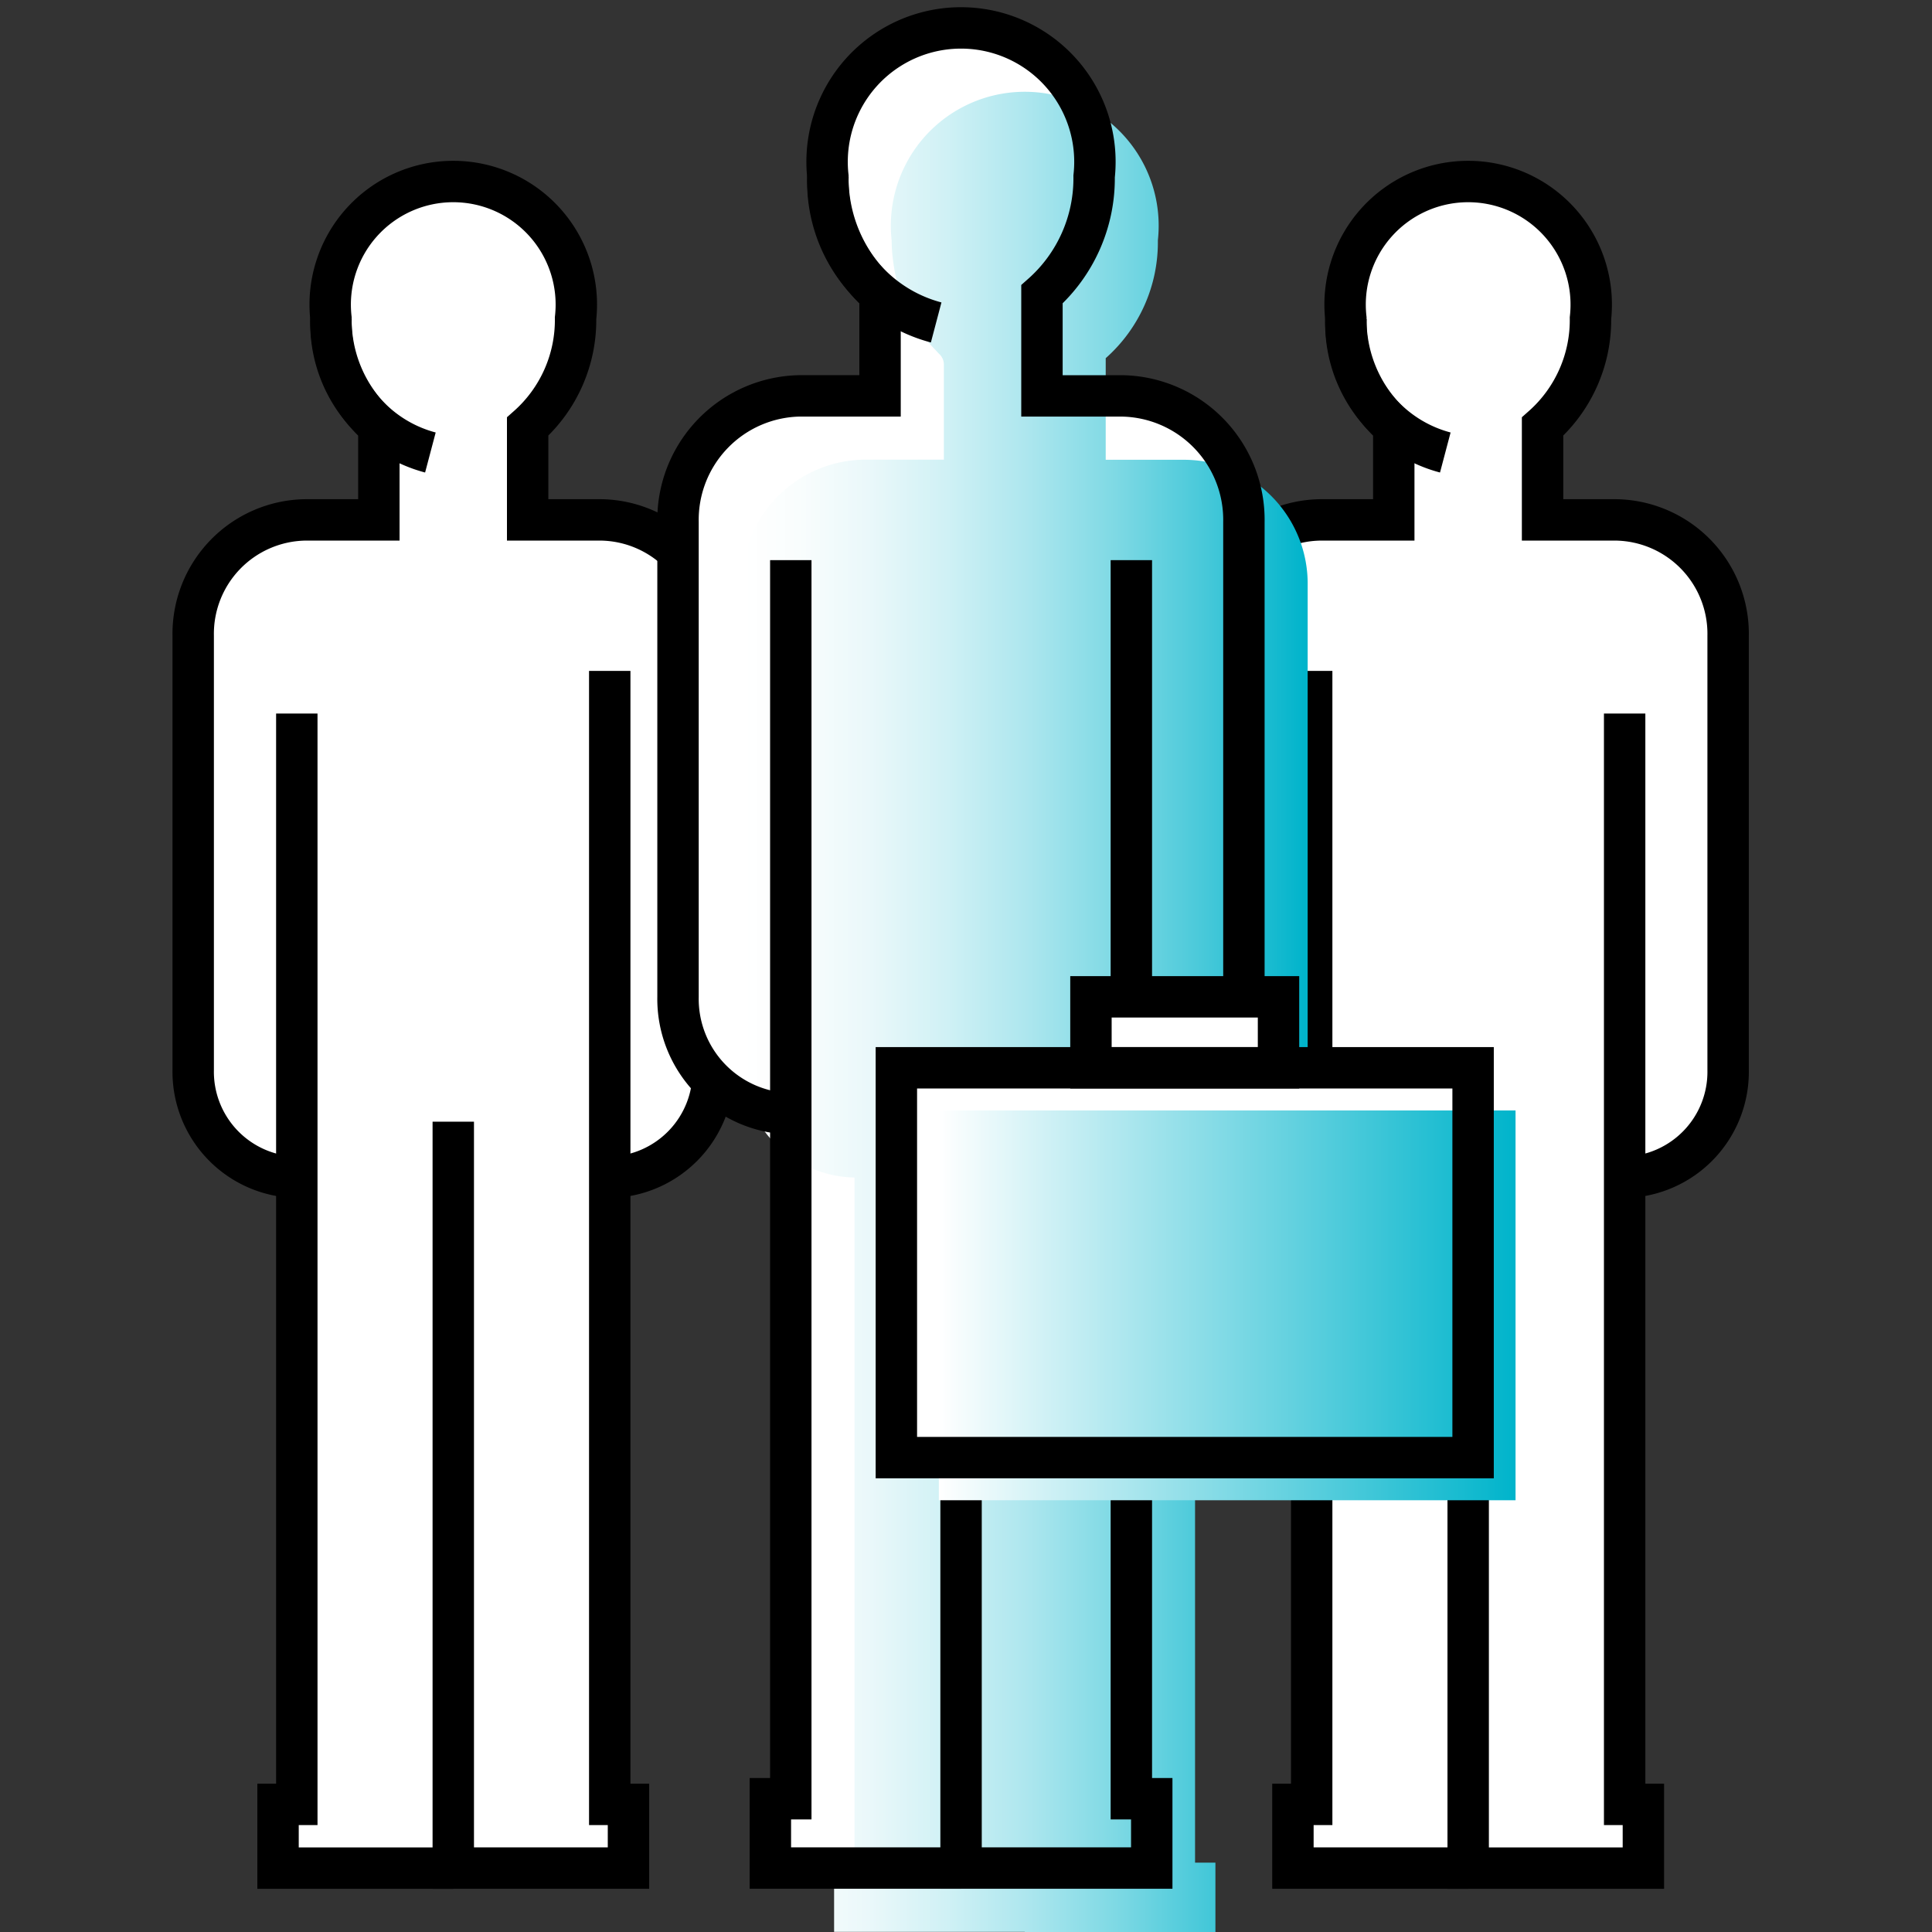
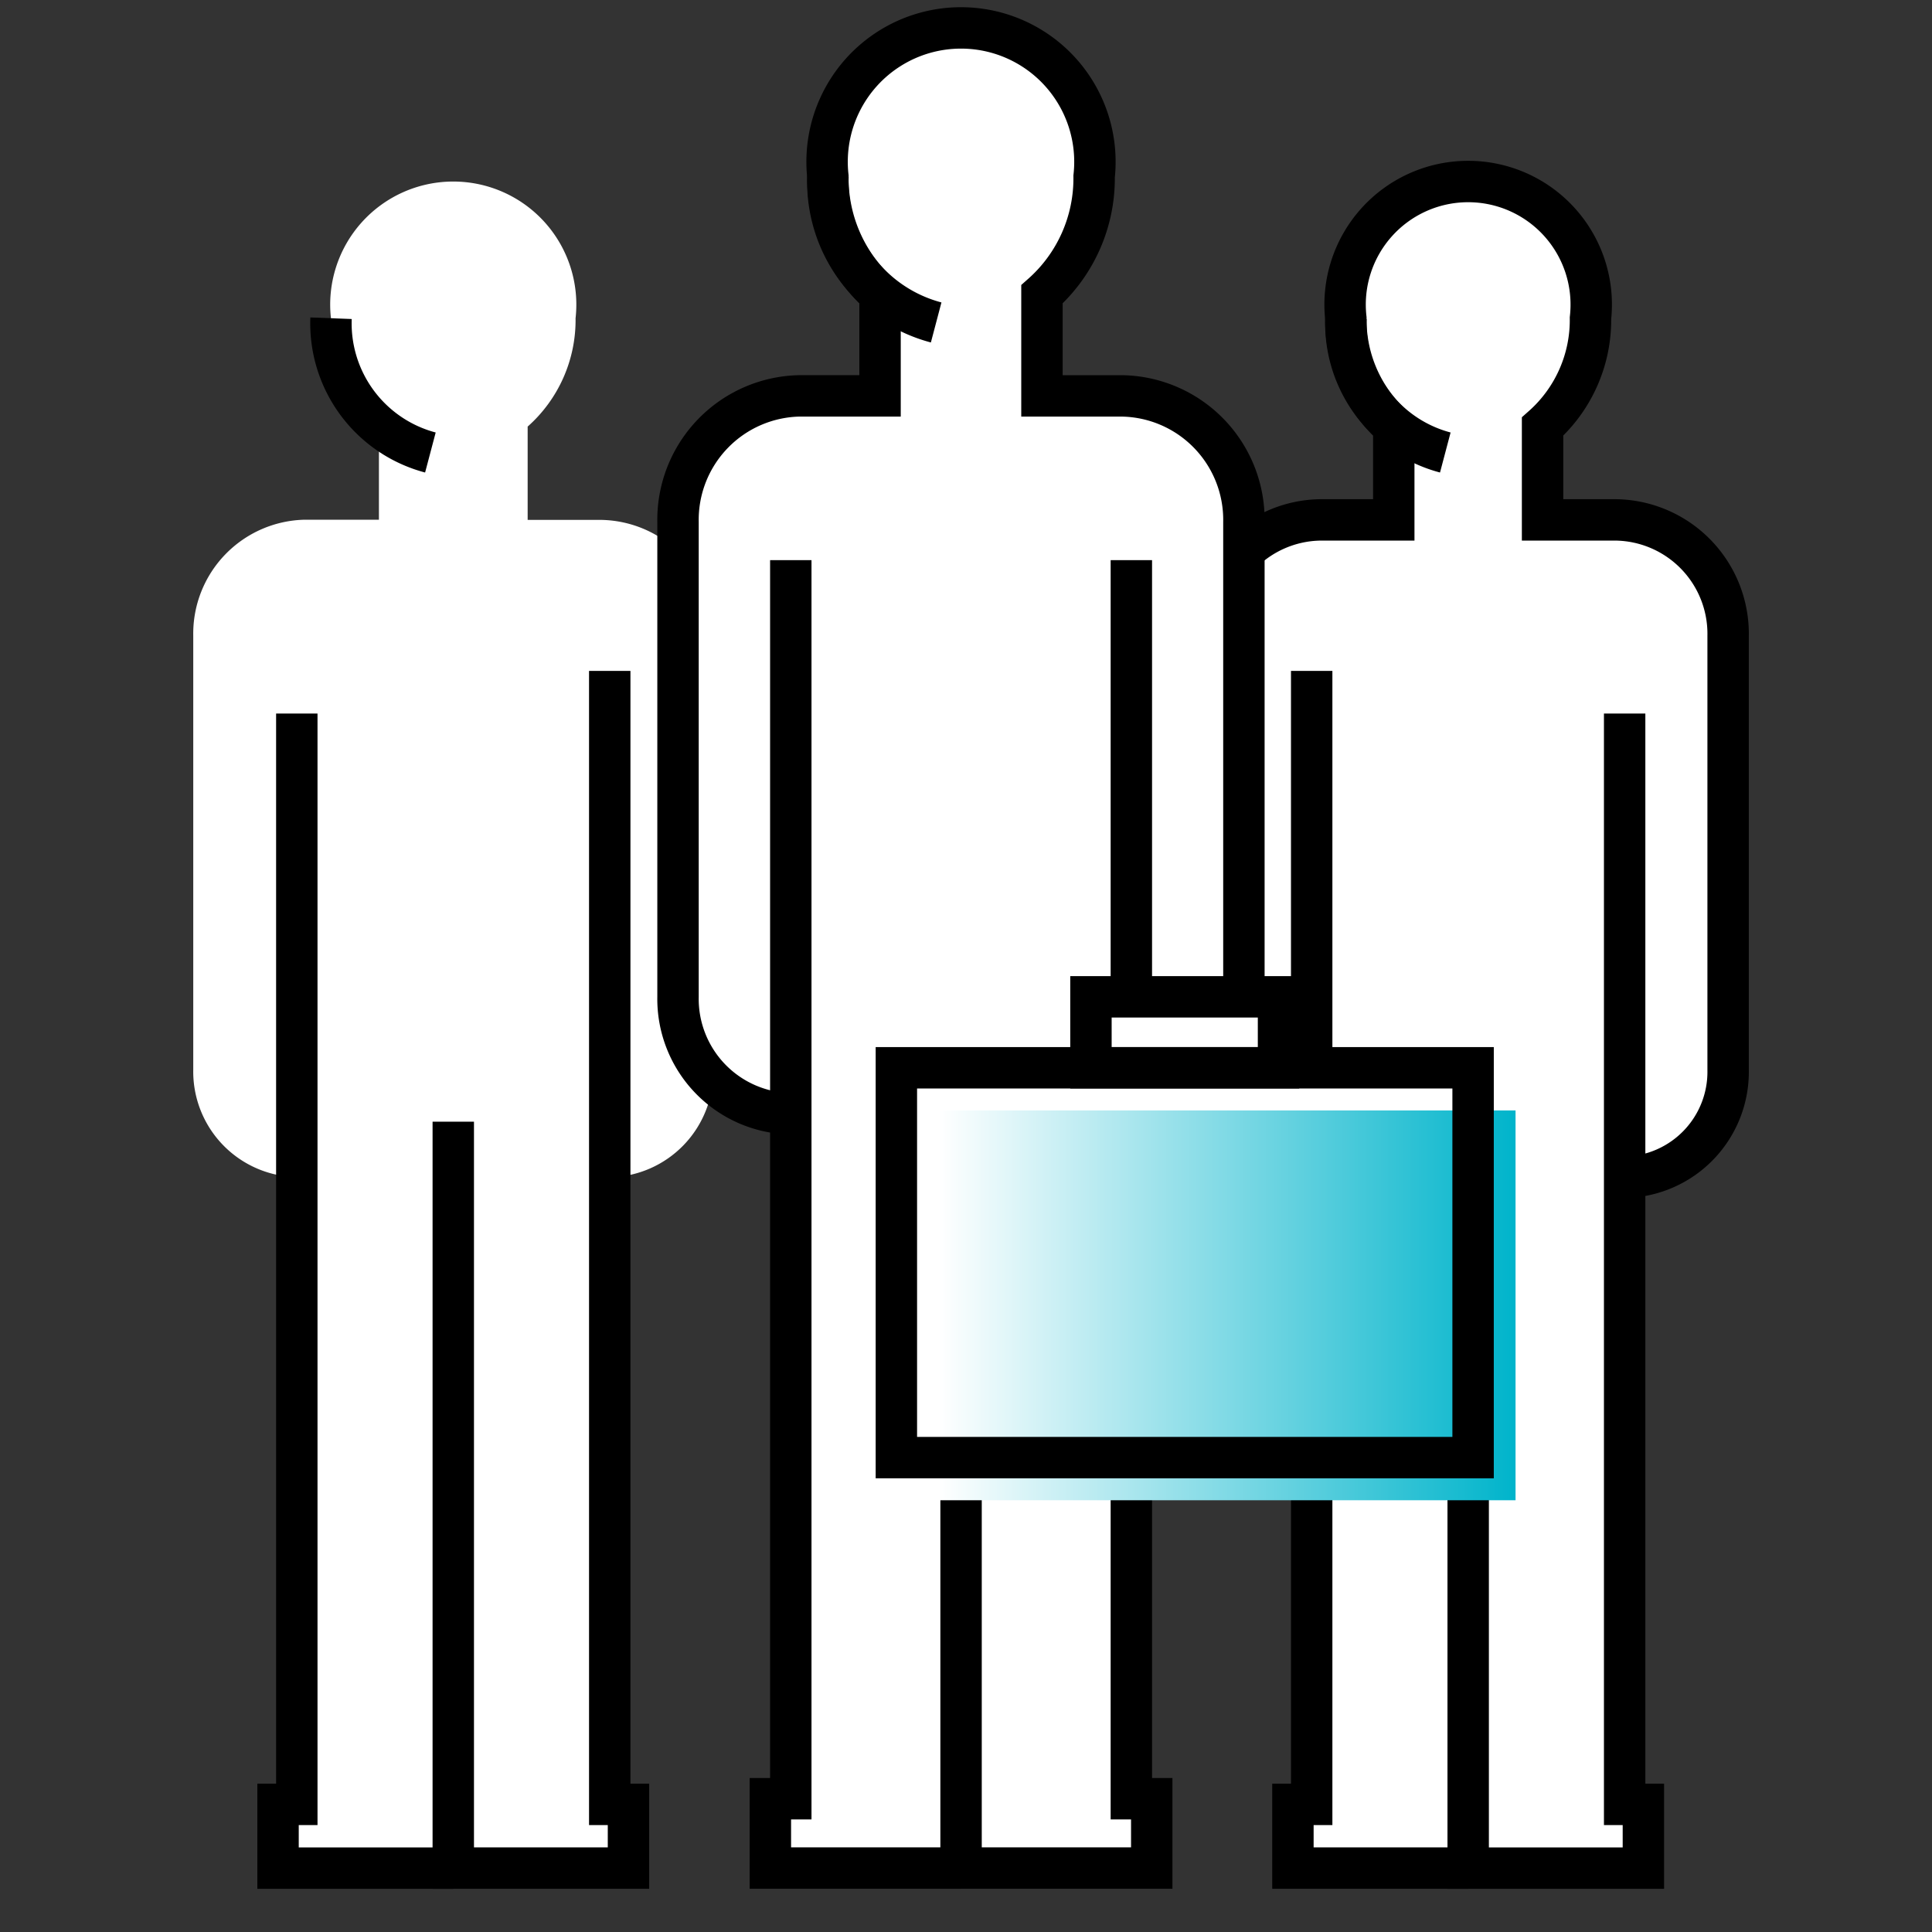
<svg xmlns="http://www.w3.org/2000/svg" width="70" height="70" viewBox="0 0 70 70">
  <rect x="0" y="0" width="70" height="70" fill="#333333" stroke="none" />
  <defs>
    <linearGradient id="linear-gradient" x2="1" y1=".5" y2=".5" gradientUnits="objectBoundingBox">
      <stop offset="0" stop-color="#fff" />
      <stop offset=".099" stop-color="#f9fdfd" />
      <stop offset=".223" stop-color="#eaf8fa" />
      <stop offset=".36" stop-color="#d0f1f5" />
      <stop offset=".507" stop-color="#ace6ee" />
      <stop offset=".662" stop-color="#7ed9e4" />
      <stop offset=".823" stop-color="#46c8d9" />
      <stop offset=".986" stop-color="#05b5cc" />
      <stop offset="1" stop-color="#00b4cb" />
    </linearGradient>
    <linearGradient id="linear-gradient-2" x2="1" y1=".5" y2=".5" gradientUnits="objectBoundingBox">
      <stop offset="0" stop-color="#fff" />
      <stop offset="1" stop-color="#00b4cb" />
    </linearGradient>
    <style>
            .cls-2{fill:#fff}.cls-3{fill:none;stroke:#000;stroke-miterlimit:10;stroke-width:1.5px}
        </style>
  </defs>
  <g id="schedule_05" transform="translate(-274 -446)">
    <g id="그룹_430" transform="translate(-956.22 89.965)">
      <path id="패스_2139" d="M1246.642 423.557h6.348v-2.309h-.679v-22.72a3.821 3.821 0 0 0 3.75-3.892V378.91a4.129 4.129 0 0 0-4.051-4.2h-2.672v-3.381a5.16 5.16 0 0 0 1.736-3.925 4.459 4.459 0 1 0-8.863 0 5.46 5.46 0 0 0 .063.786c.008.059.016.118.027.177a5.35 5.35 0 0 0 .174.71c.016.051.038.1.057.152a5.29 5.29 0 0 0 .226.536c.031.062.059.125.091.185a5.108 5.108 0 0 0 .34.54c.05.071.1.137.159.2q.148.184.312.351c.05.05.093.105.144.152a.472.472 0 0 1 .145.337v3.173h-2.676a4.129 4.129 0 0 0-4.051 4.2v15.726a3.824 3.824 0 0 0 3.753 3.892v22.721h-.68v2.309h6.348" class="cls-2" transform="translate(0 0.162)" />
      <g id="그룹_424" transform="translate(1237.221 362.614)">
        <path id="패스_2140" d="M1245.669 372.124a4.841 4.841 0 0 1-3.6-4.865" class="cls-3" transform="translate(-1237.076 -362.308)" />
        <g id="그룹_423">
          <path id="패스_2141" d="M1252.039 379.667v41.068h.679v2.308h-6.348V396" class="cls-3" transform="translate(-1236.948 -361.938)" />
-           <path id="패스_2142" d="M1252.311 398.528a3.821 3.821 0 0 0 3.75-3.892V378.91a4.128 4.128 0 0 0-4.051-4.2h-2.672v-3.382a5.16 5.16 0 0 0 1.736-3.925 4.459 4.459 0 1 0-8.863 0 5.18 5.18 0 0 0 1.585 3.788.474.474 0 0 1 .151.345v3.174h-2.676a4.128 4.128 0 0 0-4.051 4.2v15.726a3.824 3.824 0 0 0 3.753 3.892" class="cls-3" transform="translate(-1237.221 -362.452)" />
          <path id="패스_2143" d="M1240.885 381.167v39.523h-.68V423h6.348" class="cls-3" transform="translate(-1237.132 -361.893)" />
        </g>
      </g>
      <path id="패스_2144" d="M1282.348 423.557h6.348v-2.309h-.679v-22.72a3.821 3.821 0 0 0 3.75-3.892V378.91a4.129 4.129 0 0 0-4.051-4.2h-2.672v-3.381a5.16 5.16 0 0 0 1.736-3.925 4.459 4.459 0 1 0-8.863 0 5.46 5.46 0 0 0 .063.786c.008.059.016.118.027.177a5.368 5.368 0 0 0 .174.71c.016.051.038.1.057.152a5.235 5.235 0 0 0 .226.536c.031.062.059.125.091.185a5.067 5.067 0 0 0 .34.54c.051.071.1.137.159.2q.148.184.312.351c.049.05.093.105.144.152a.476.476 0 0 1 .145.337v3.173h-2.676a4.128 4.128 0 0 0-4.05 4.2v15.726a3.824 3.824 0 0 0 3.753 3.892v22.721H1276v2.309h6.348" class="cls-2" transform="translate(1.066 0.162)" />
      <g id="그룹_426" transform="translate(1273.993 362.614)">
        <path id="패스_2145" d="M1281.375 372.124a4.841 4.841 0 0 1-3.6-4.865" class="cls-3" transform="translate(-1272.782 -362.308)" />
        <g id="그룹_425">
          <path id="패스_2146" d="M1287.745 381.167v39.523h.679V423h-6.348v-27.046" class="cls-3" transform="translate(-1272.654 -361.893)" />
          <path id="패스_2147" d="M1288.017 398.528a3.821 3.821 0 0 0 3.75-3.892V378.91a4.128 4.128 0 0 0-4.051-4.2h-2.672v-3.382a5.16 5.16 0 0 0 1.736-3.925 4.459 4.459 0 1 0-8.863 0 5.183 5.183 0 0 0 1.584 3.788.472.472 0 0 1 .152.345v3.174h-2.676a4.127 4.127 0 0 0-4.05 4.2v15.726a3.824 3.824 0 0 0 3.753 3.892" class="cls-3" transform="translate(-1272.927 -362.452)" />
          <path id="패스_2148" d="M1276.59 379.667v41.068h-.68v2.308h6.348" class="cls-3" transform="translate(-1272.838 -361.938)" />
        </g>
      </g>
      <path id="패스_2149" d="M1264.532 423.719h6.909v-2.513h-.74v-24.817a4.159 4.159 0 0 0 4.08-4.236v-17.206a4.492 4.492 0 0 0-4.408-4.573h-2.909v-3.681a5.609 5.609 0 0 0 1.89-4.271 4.852 4.852 0 1 0-9.646 0 5.98 5.98 0 0 0 .068.856c.009.064.018.129.03.192a5.892 5.892 0 0 0 .188.772c.019.058.042.111.062.167a5.585 5.585 0 0 0 .246.583c.033.067.063.136.1.2a5.385 5.385 0 0 0 .37.587c.055.077.113.149.172.222.107.134.221.262.34.383.053.055.1.114.156.166a.512.512 0 0 1 .158.367v3.453h-2.912a4.492 4.492 0 0 0-4.408 4.573v17.206a4.162 4.162 0 0 0 4.084 4.236v24.817h-.74v2.513h6.909" class="cls-2" transform="translate(0.509)" />
-       <path id="패스_2150" fill="url(#linear-gradient)" d="M1266.773 425.968h6.908v-2.512h-.738v-24.818a4.159 4.159 0 0 0 4.08-4.236V377.2a4.492 4.492 0 0 0-4.409-4.573h-2.908v-3.681a5.611 5.611 0 0 0 1.89-4.271 4.852 4.852 0 1 0-9.646 0 5.953 5.953 0 0 0 .068.855c.009.065.018.129.03.193a5.912 5.912 0 0 0 .189.772c.018.057.041.11.062.166a5.541 5.541 0 0 0 .246.583c.033.068.063.136.1.2a5.445 5.445 0 0 0 .369.588c.056.077.114.149.173.222a5 5 0 0 0 .34.383c.053.054.1.113.156.165a.518.518 0 0 1 .159.368v3.453h-2.912a4.492 4.492 0 0 0-4.408 4.573v17.2a4.161 4.161 0 0 0 4.083 4.236v24.818h-.74v2.512h6.909" transform="translate(0.576 0.067)" />
      <g id="그룹_428" transform="translate(1254.788 357.036)">
        <path id="패스_2151" d="M1263.473 367.562a5.269 5.269 0 0 1-3.921-5.294" class="cls-3" transform="translate(-1254.122 -356.88)" />
        <g id="그룹_427">
          <path id="패스_2152" d="M1270.405 375.771v44.876h.739v2.512h-6.909v-29.523" class="cls-3" transform="translate(-1253.982 -356.477)" />
          <path id="패스_2153" d="M1270.7 396.389a4.159 4.159 0 0 0 4.08-4.237v-17.2a4.492 4.492 0 0 0-4.408-4.573h-2.909v-3.681a5.611 5.611 0 0 0 1.89-4.27 4.852 4.852 0 1 0-9.646 0 5.64 5.64 0 0 0 1.724 4.121.512.512 0 0 1 .166.376v3.453h-2.911a4.493 4.493 0 0 0-4.409 4.573v17.2a4.162 4.162 0 0 0 4.084 4.237" class="cls-3" transform="translate(-1254.279 -357.036)" />
          <path id="패스_2154" d="M1258.266 375.771v44.876h-.74v2.512h6.909" class="cls-3" transform="translate(-1254.182 -356.477)" />
        </g>
      </g>
      <g id="그룹_429" transform="translate(1262.697 392.152)">
        <path id="패스_2155" d="M1275.8 393.706v-2.571h-6.8v2.571h-7.05v14.124h20.9v-14.124z" class="cls-2" transform="translate(-1261.958 -391.134)" />
        <path id="사각형_919" d="M0 0H6.796V2.571H0z" class="cls-3" transform="translate(7.05)" />
        <path id="사각형_920" fill="url(#linear-gradient-2)" d="M0 0H20.896V14.124H0z" transform="translate(1.538 4.116)" />
        <path id="사각형_921" d="M0 0H20.896V14.124H0z" class="cls-3" transform="translate(0 2.571)" />
      </g>
    </g>
  </g>
</svg>